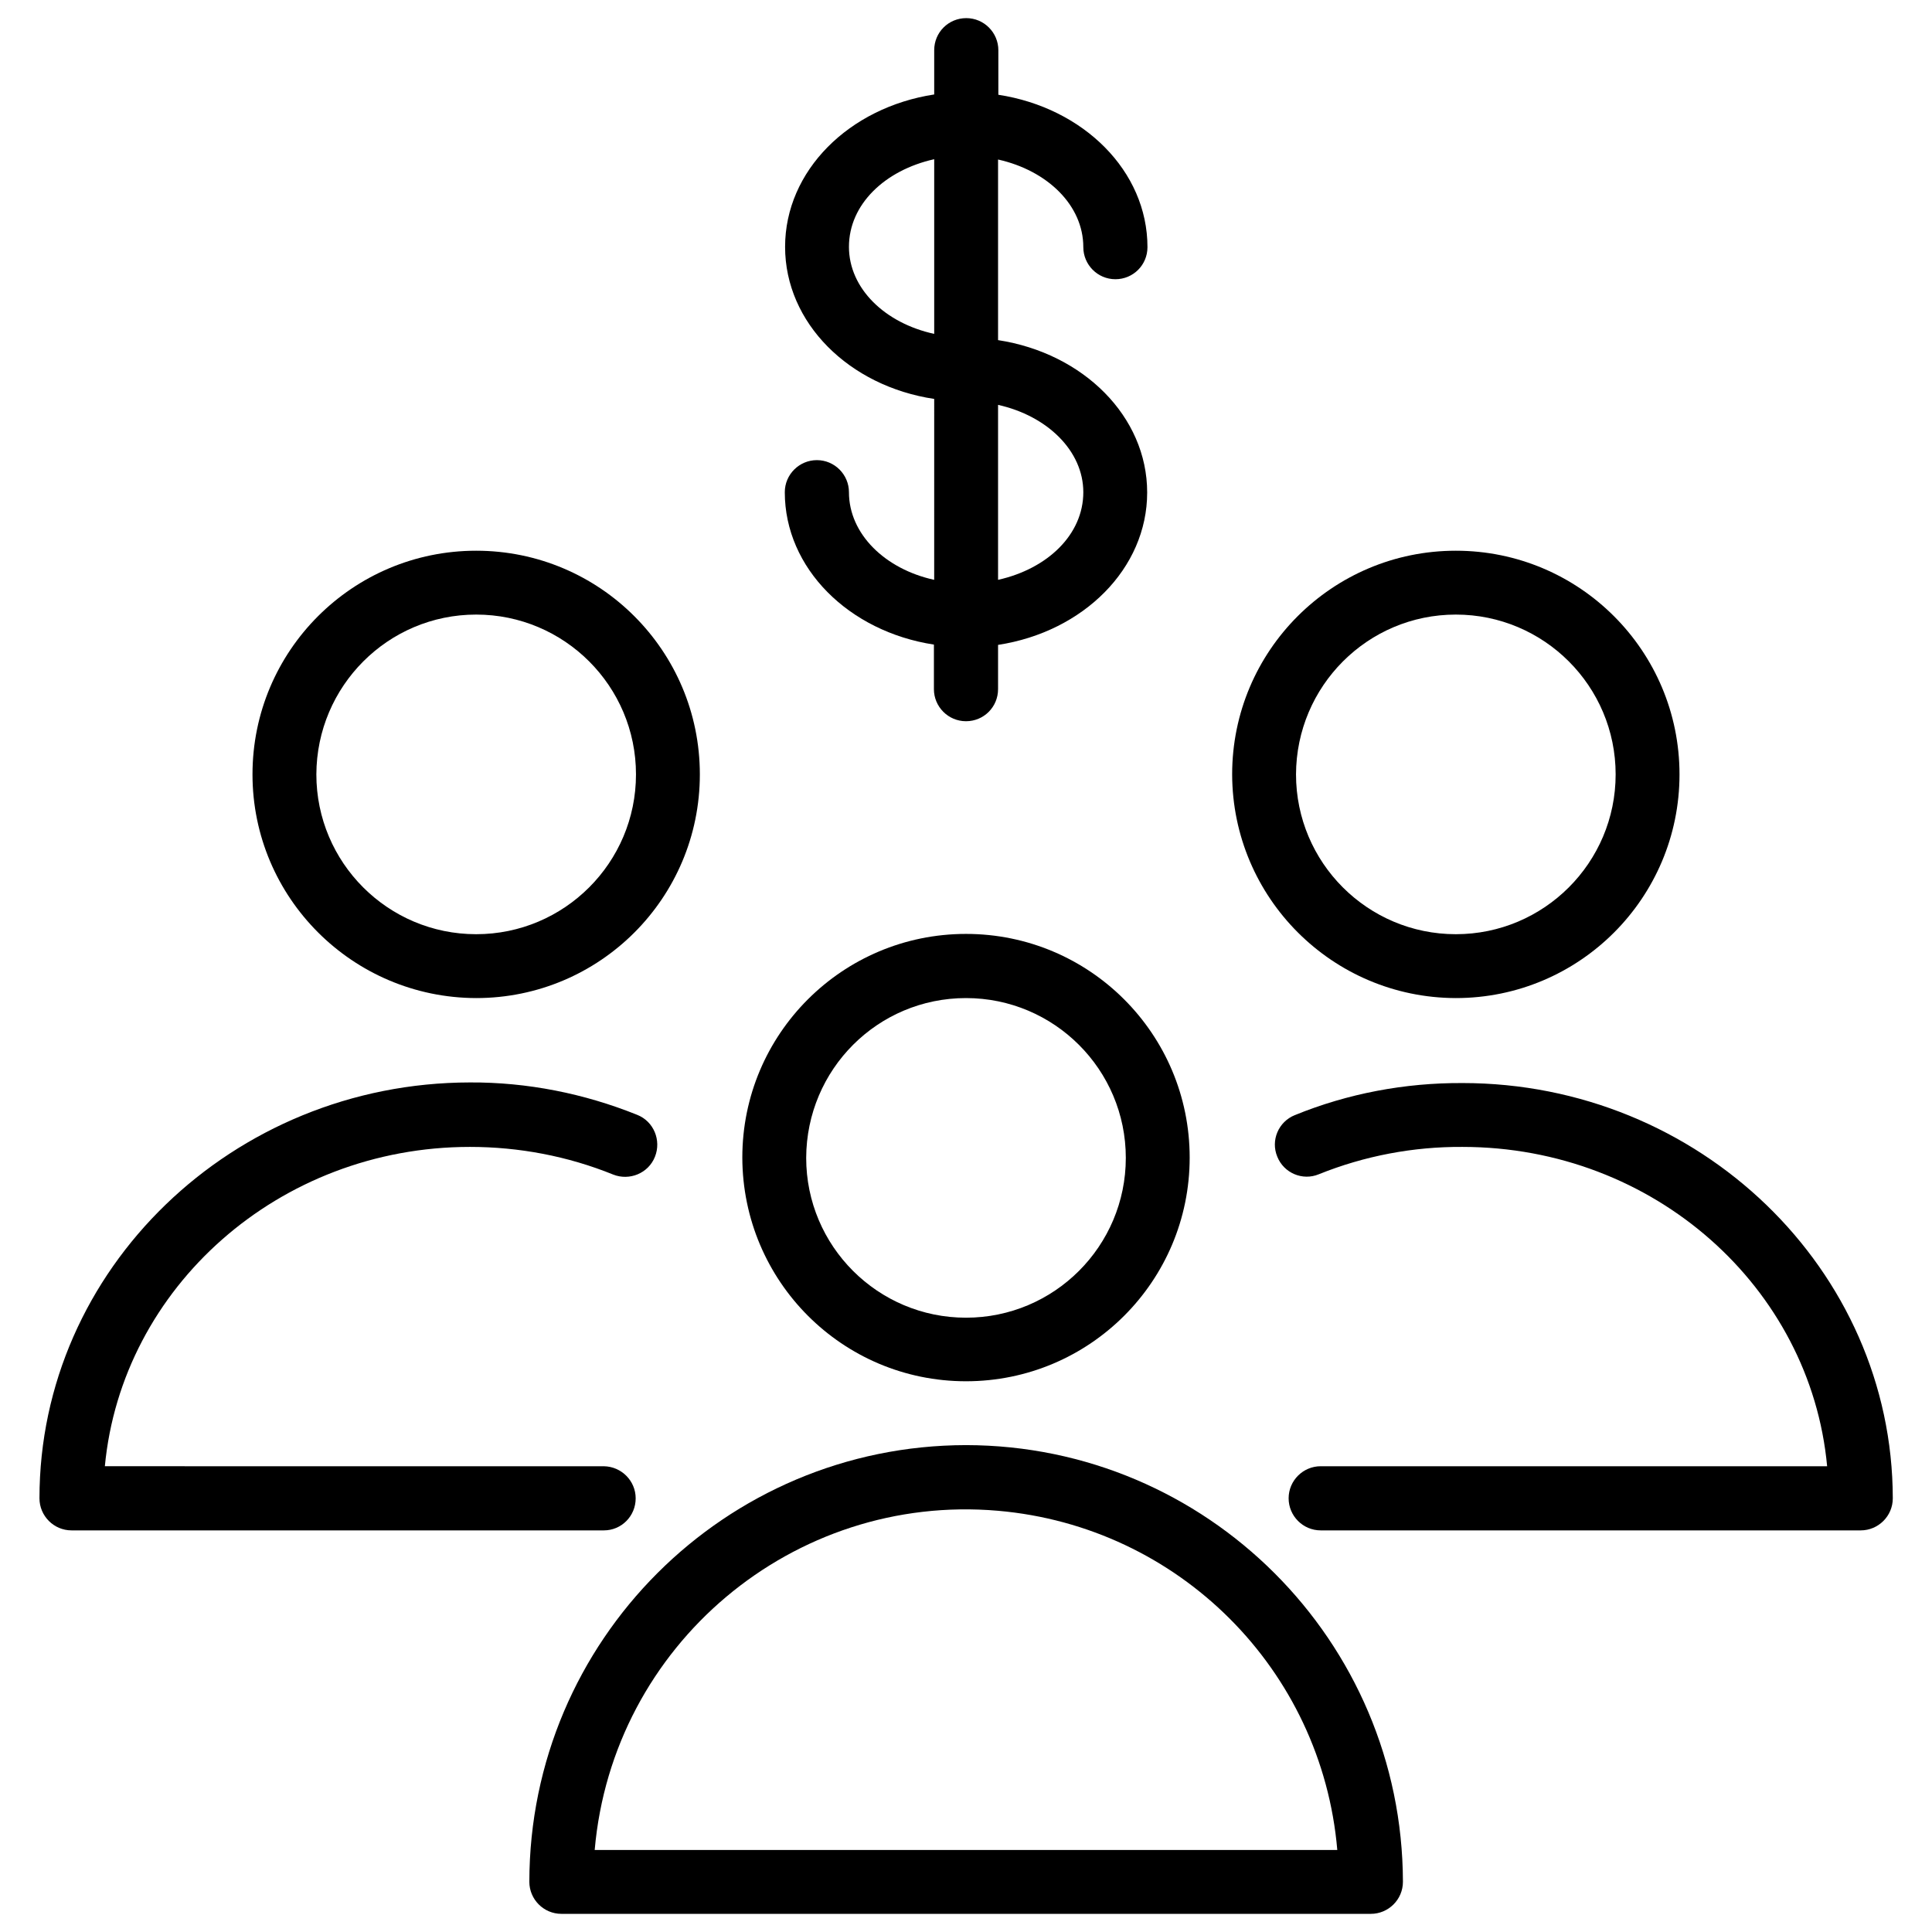
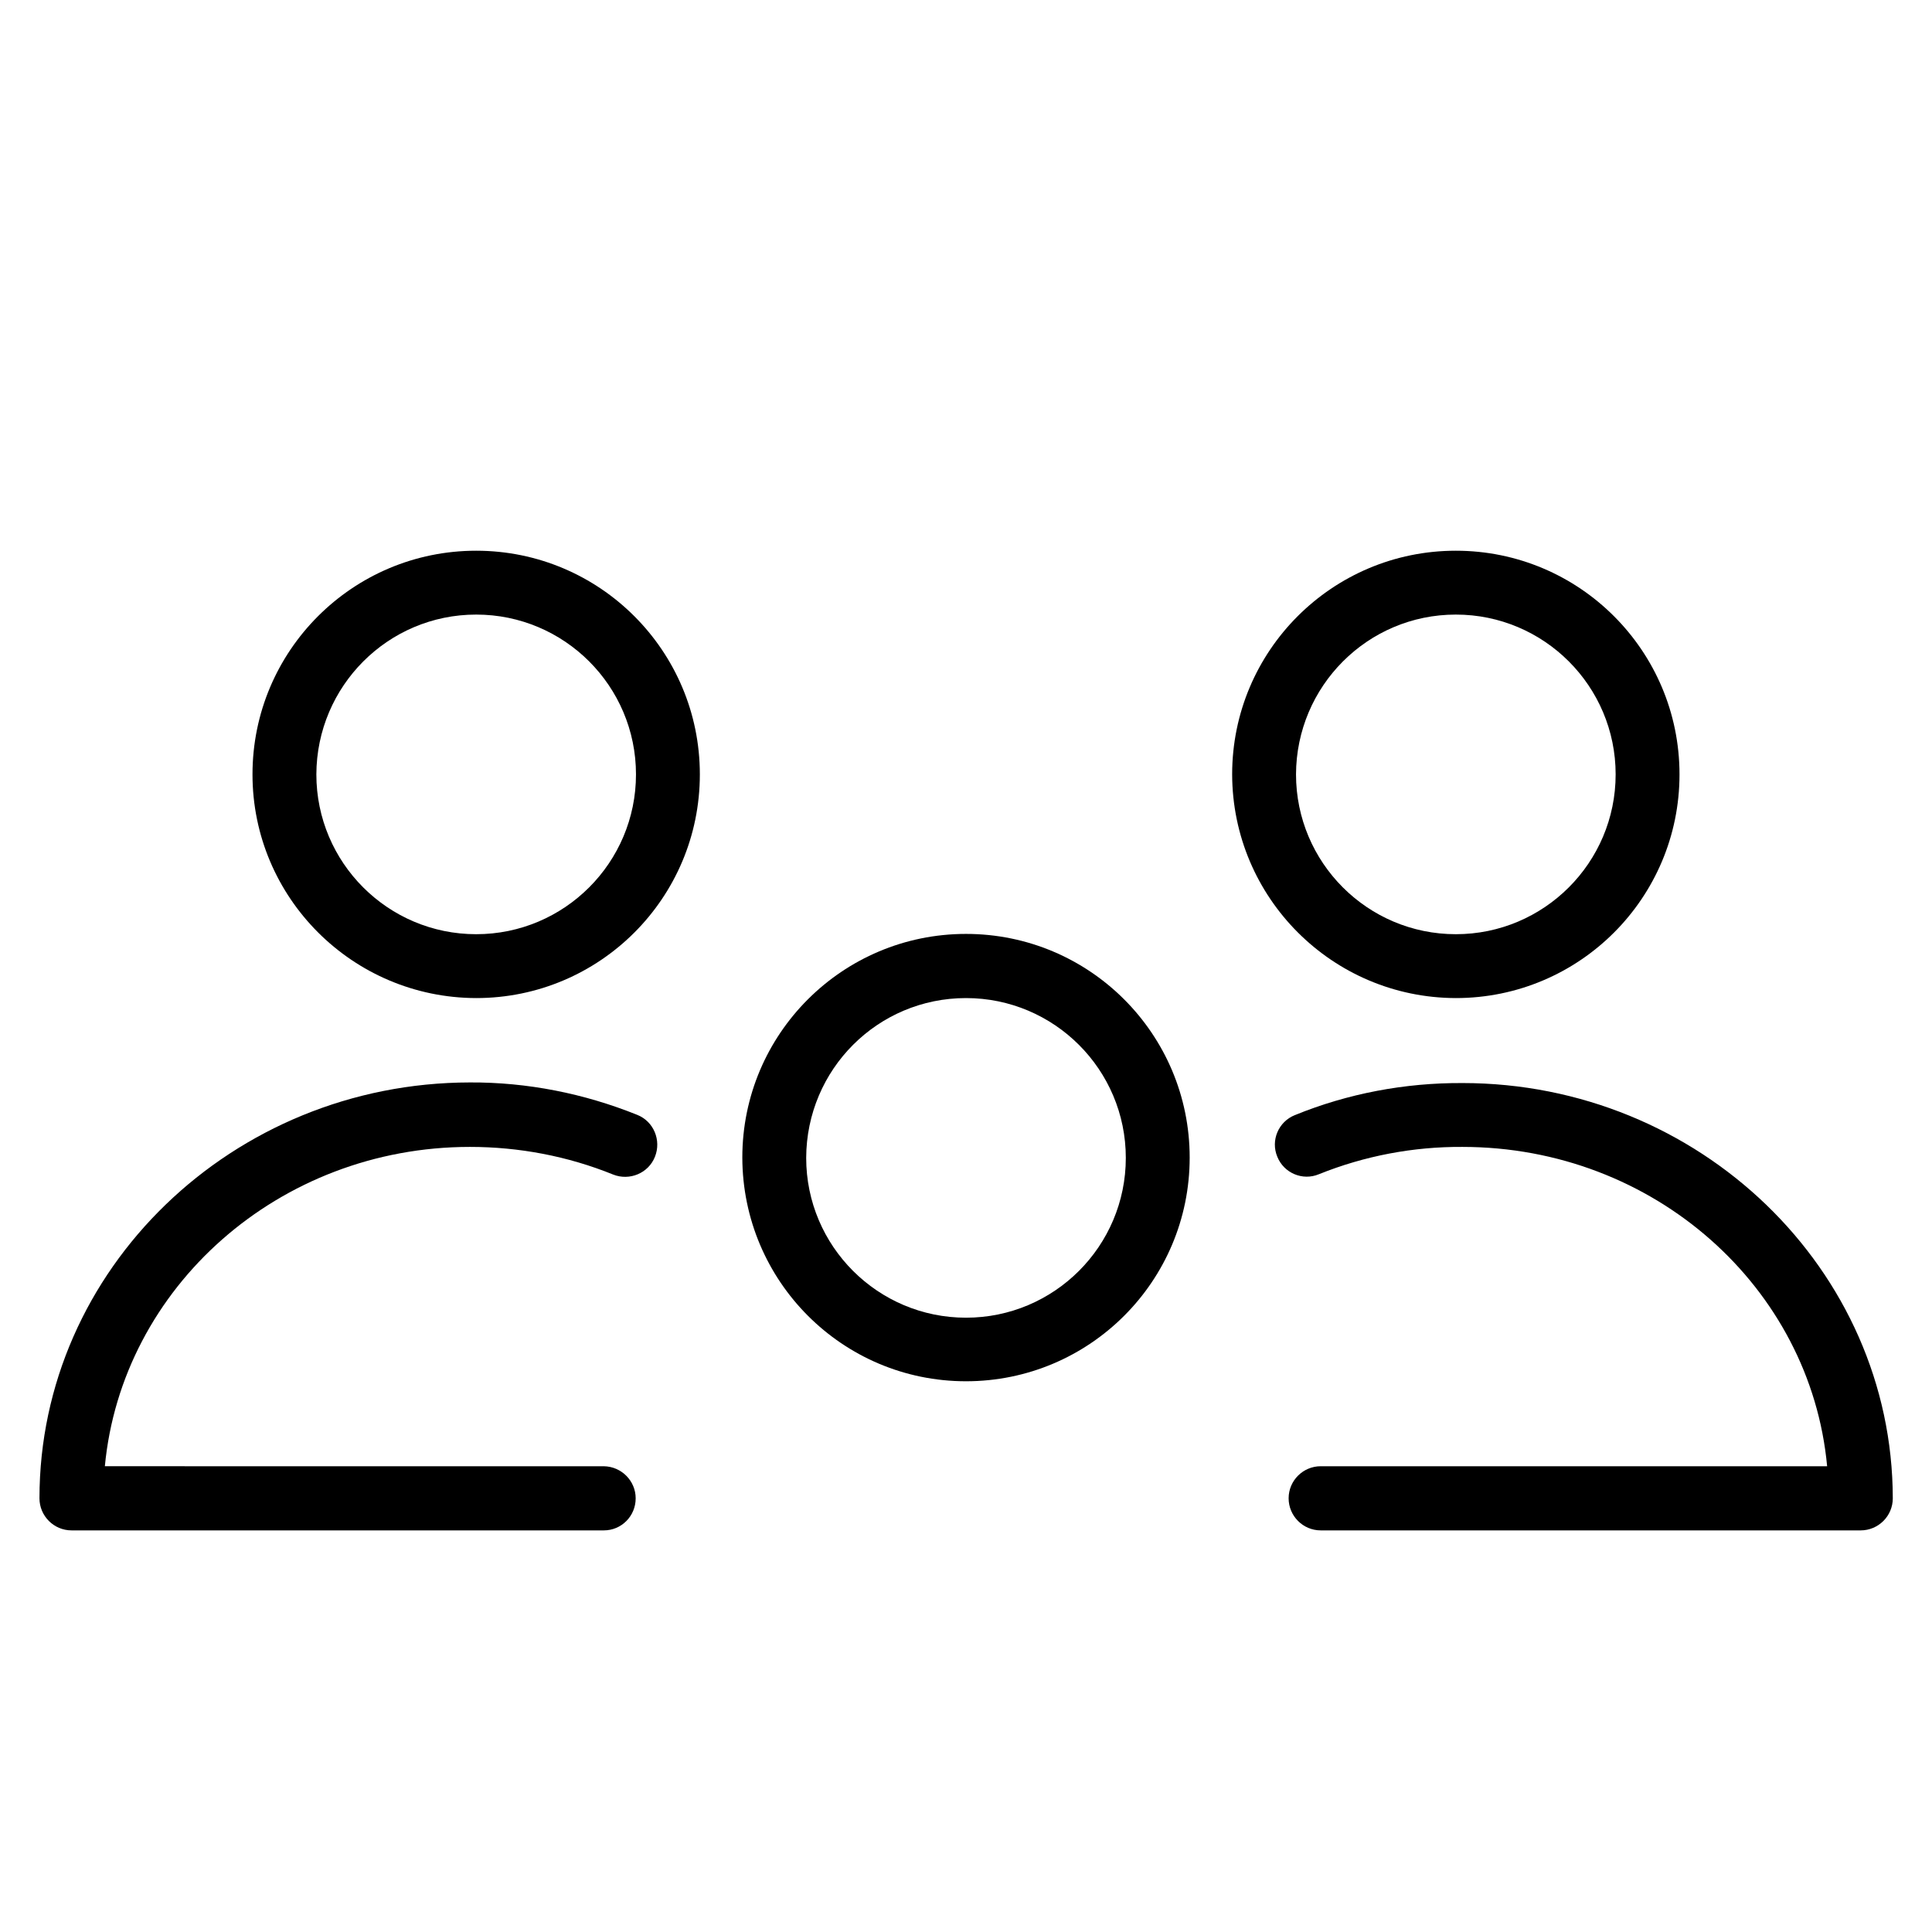
<svg xmlns="http://www.w3.org/2000/svg" width="800px" height="800px" version="1.1" viewBox="144 144 512 512">
  <defs>
    <clipPath id="b">
-       <path d="m284 526h232v125.9h-232z" />
-     </clipPath>
+       </clipPath>
    <clipPath id="a">
      <path d="m351 148.09h98v187.91h-98z" />
    </clipPath>
  </defs>
  <g clip-path="url(#b)">
-     <path d="m400 526.97c-63.844 0.078-115.64 51.797-115.72 115.72 0 4.644 3.777 8.5 8.5 8.5h214.51c4.644 0 8.5-3.777 8.5-8.5-0.156-63.84-51.953-115.64-115.79-115.72zm-98.402 107.3c4.723-54.316 52.586-94.621 106.9-89.898 47.863 4.172 85.805 42.035 89.898 89.898z" />
-   </g>
+     </g>
  <path d="m400 510.05c32.746 0 59.277-26.527 59.277-59.277 0-32.746-26.527-59.277-59.277-59.277-32.746 0-59.277 26.527-59.277 59.277 0.078 32.746 26.527 59.277 59.277 59.277zm0-101.55c23.379 0 42.352 18.973 42.352 42.352 0 23.379-18.973 42.352-42.352 42.352s-42.352-18.973-42.352-42.352c0.078-23.457 18.969-42.352 42.352-42.352z" />
  <path d="m531.54 431.02c-15.191-0.078-30.309 2.754-44.398 8.5-4.328 1.73-6.453 6.691-4.644 11.02 1.73 4.328 6.691 6.453 11.02 4.644 12.121-4.879 25.031-7.32 38.023-7.242 50.773 0 92.262 37.234 96.668 84.625h-134.21c-4.644 0-8.5 3.777-8.5 8.5 0 4.644 3.777 8.5 8.5 8.5h143.11c4.644 0 8.5-3.777 8.5-8.5-0.078-60.613-51.246-110.05-114.07-110.05z" />
  <path d="m529.81 408.5c32.746 0 59.277-26.527 59.277-59.277 0-32.746-26.527-59.277-59.277-59.277-32.746 0-59.277 26.527-59.277 59.277 0.078 32.672 26.531 59.199 59.277 59.277zm0-101.63c23.379 0 42.352 18.973 42.352 42.352s-18.973 42.352-42.352 42.352-42.352-18.973-42.352-42.352c0.078-23.379 18.973-42.352 42.352-42.352z" />
  <path d="m312.46 541.07c0-4.644-3.777-8.422-8.422-8.5l-132.25-0.004c4.488-47.391 46.129-84.625 96.746-84.625 12.988 0 25.898 2.441 37.941 7.32 4.328 1.73 9.367-0.316 11.098-4.723 1.73-4.328-0.316-9.367-4.723-11.098-14.09-5.668-29.125-8.66-44.32-8.582-62.898 0.078-114.07 49.516-114.07 110.21 0 4.644 3.777 8.5 8.5 8.5h141.07c4.652 0.004 8.43-3.773 8.43-8.496z" />
  <path d="m270.19 408.5c32.746 0 59.277-26.527 59.277-59.277 0-32.746-26.527-59.277-59.277-59.277-32.746 0-59.277 26.527-59.277 59.277 0.004 32.672 26.531 59.199 59.277 59.277zm0-101.63c23.379 0 42.352 18.973 42.352 42.352s-18.973 42.352-42.352 42.352-42.352-18.973-42.352-42.352c0.082-23.379 18.973-42.352 42.352-42.352z" />
  <g clip-path="url(#a)">
-     <path d="m368.98 274.44c0-4.644-3.777-8.5-8.5-8.5-4.644 0-8.5 3.777-8.5 8.5 0 20.152 16.926 36.918 39.516 40.383v11.809c0 4.644 3.777 8.5 8.5 8.5s8.5-3.777 8.5-8.5v-11.73c22.594-3.465 39.516-20.23 39.516-40.383 0-20.152-16.926-36.918-39.516-40.383v-47.863c13.066 2.914 22.594 12.121 22.594 23.223 0 4.644 3.777 8.5 8.5 8.5s8.5-3.777 8.5-8.5c0-20.152-16.926-36.918-39.516-40.383v-11.809c0-4.644-3.777-8.5-8.5-8.5s-8.5 3.777-8.5 8.5v11.73c-22.594 3.465-39.516 20.23-39.516 40.383 0 20.152 16.926 36.918 39.516 40.305l-0.004 47.941c-12.988-2.836-22.59-12.125-22.59-23.223zm39.516-23.145c13.066 2.914 22.594 12.203 22.594 23.145 0 11.258-9.523 20.309-22.594 23.223zm-39.516-41.879c0-11.258 9.523-20.309 22.594-23.223v46.289c-13.07-2.836-22.594-12.047-22.594-23.066z" />
-   </g>
+     </g>
</svg>